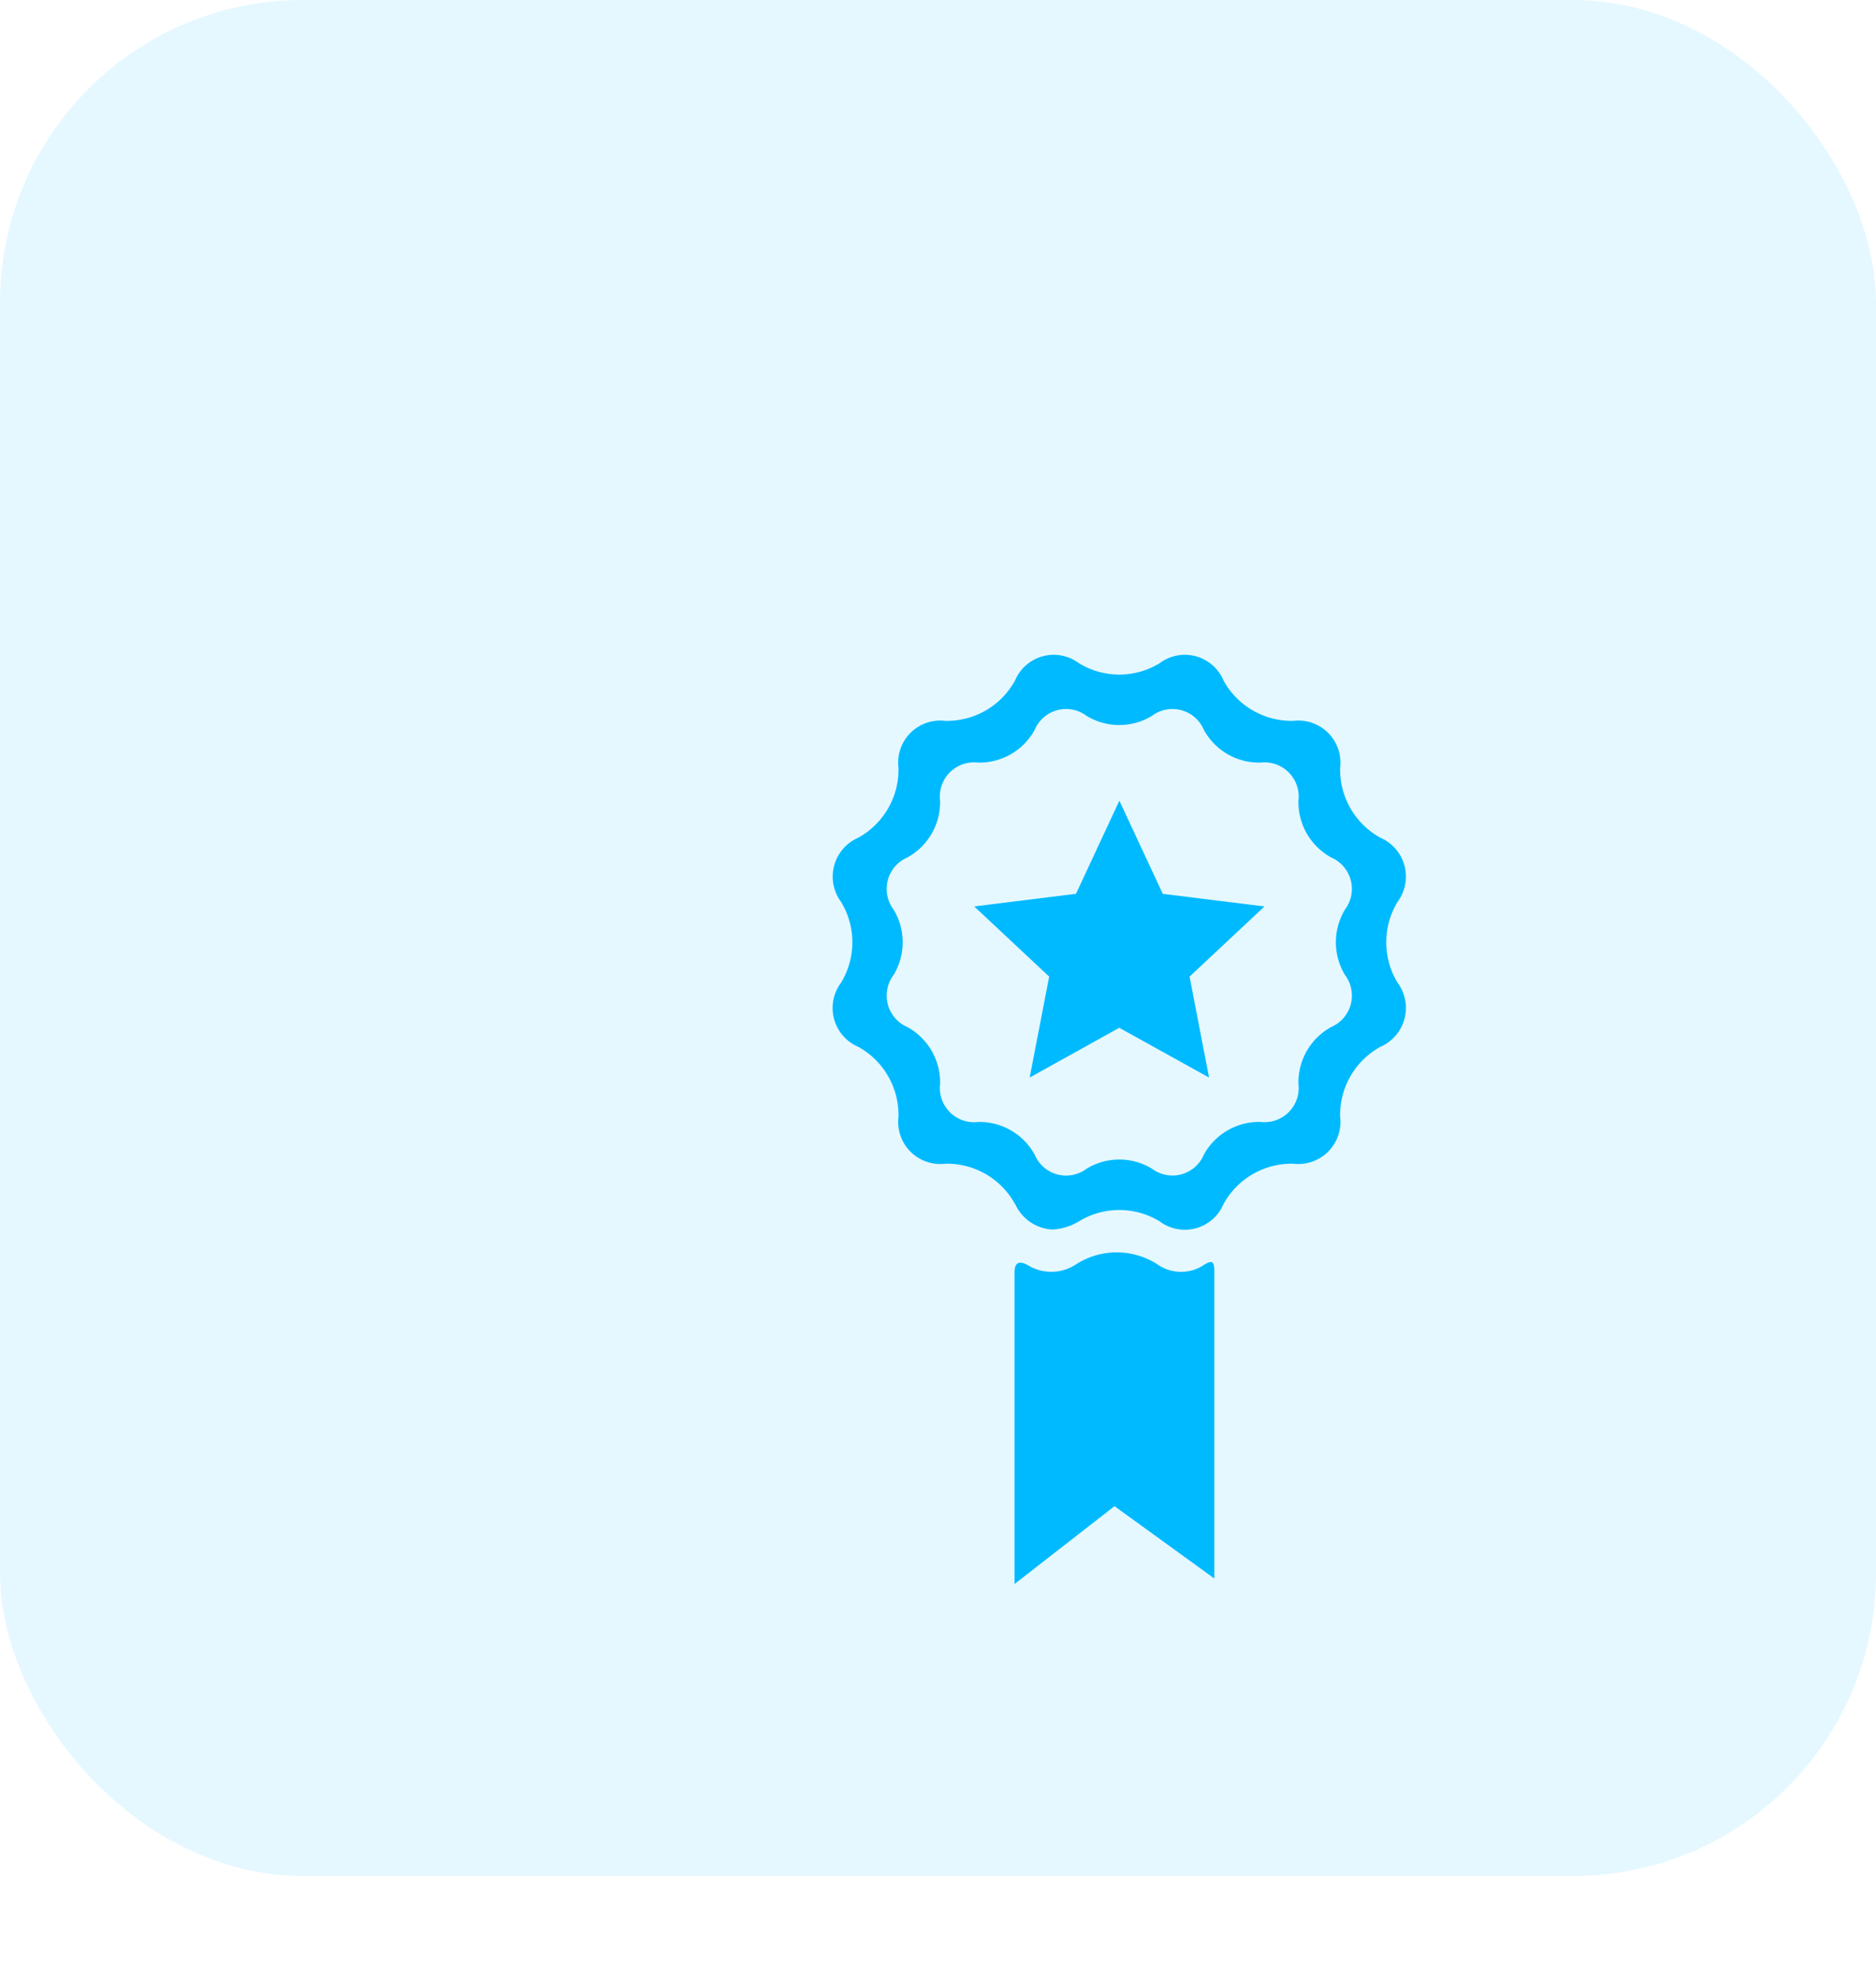
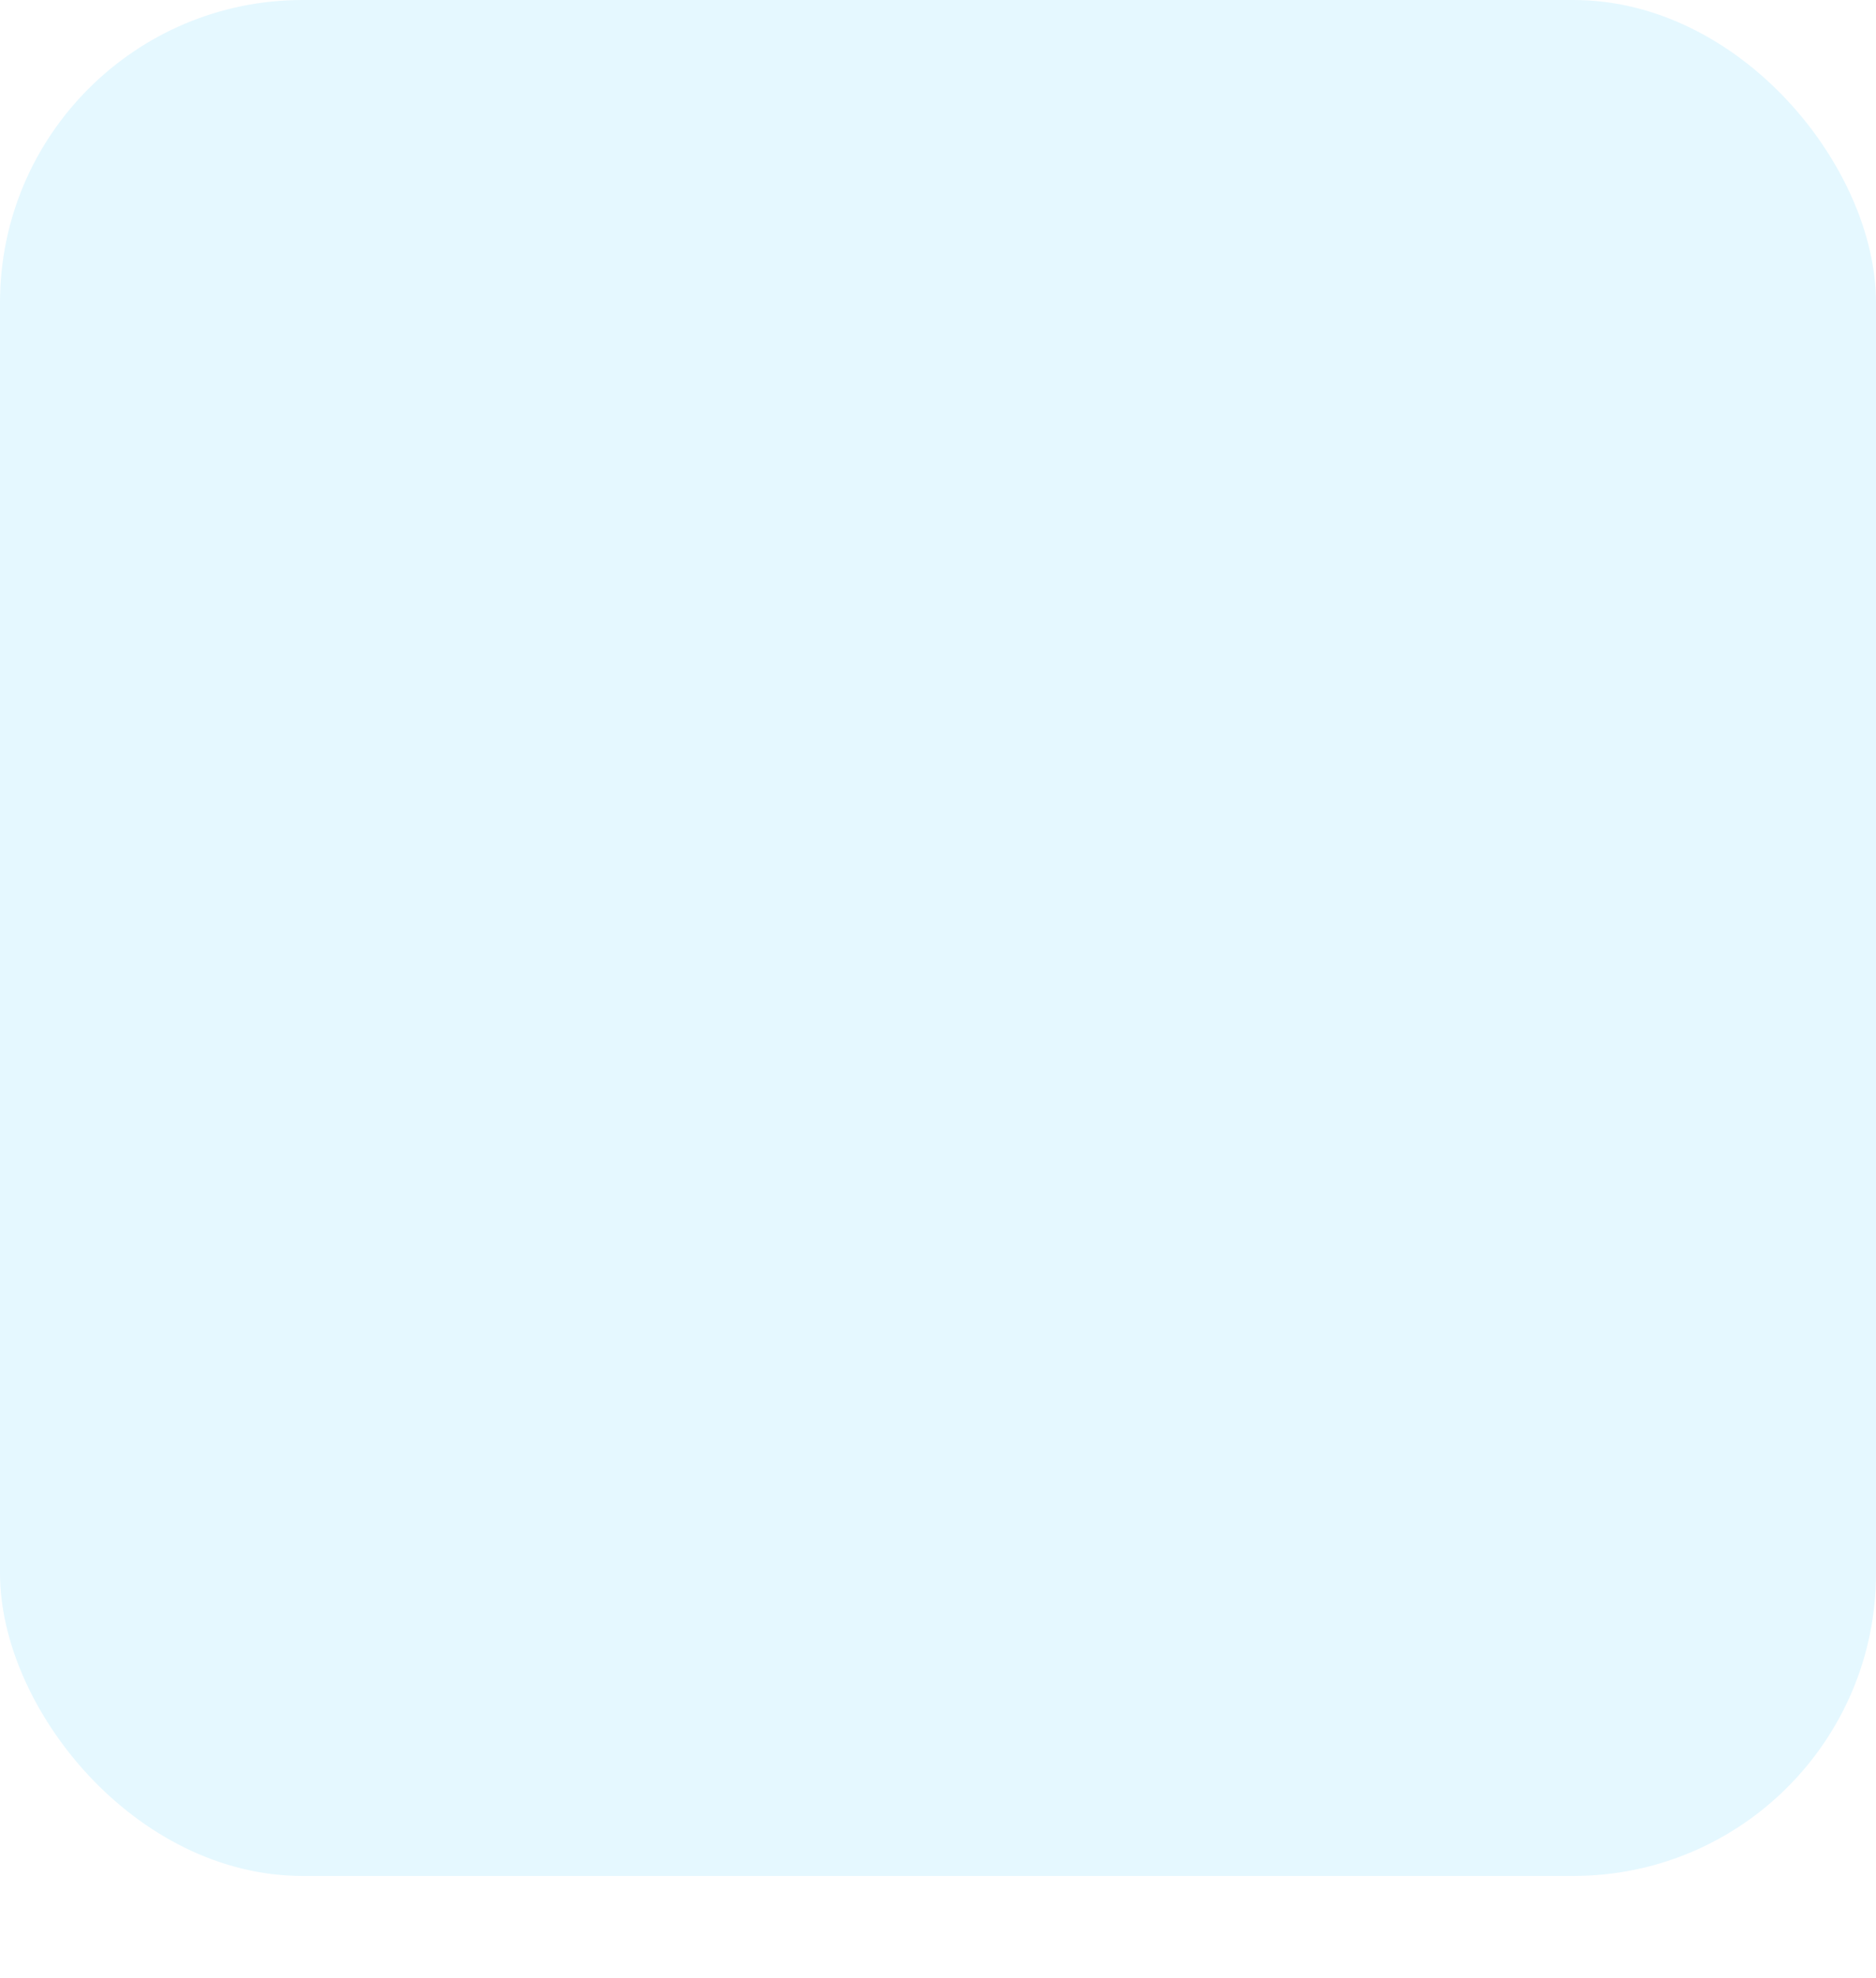
<svg xmlns="http://www.w3.org/2000/svg" width="62" height="65.373" viewBox="0 0 62 65.373">
  <defs>
    <filter id="Union_18" x="15.012" y="9.127" width="43.976" height="56.246" filterUnits="userSpaceOnUse">
      <feOffset dx="6" dy="6" input="SourceAlpha" />
      <feGaussianBlur stdDeviation="4" result="blur" />
      <feFlood flood-color="#00baff" flood-opacity="0.502" />
      <feComposite operator="in" in2="blur" />
      <feComposite in="SourceGraphic" />
    </filter>
  </defs>
  <g id="Group_830" data-name="Group 830" transform="translate(-652 -2258)">
    <g id="Group_810" data-name="Group 810" transform="translate(506 -255)">
      <rect id="Rectangle_1034" data-name="Rectangle 1034" width="62" height="62" rx="10" transform="translate(146 2513)" fill="#e5f8ff" />
    </g>
    <g transform="matrix(1, 0, 0, 1, 652, 2258)" filter="url(#Union_18)">
-       <path id="Union_18-2" data-name="Union 18" d="M574,64.408c0-.38.193-.4.514-.2a1.485,1.485,0,0,0,1.551-.093h0a2.487,2.487,0,0,1,2.623,0,1.371,1.371,0,0,0,1.515.077c.317-.209.4-.188.4.193V74.519l-3.3-2.39L574,74.7Zm.017-2.262a2.564,2.564,0,0,0-2.307-1.335,1.392,1.392,0,0,1-1.546-1.552,2.574,2.574,0,0,0-1.332-2.313,1.394,1.394,0,0,1-.566-2.118,2.577,2.577,0,0,0,0-2.671,1.4,1.4,0,0,1,.566-2.119,2.575,2.575,0,0,0,1.332-2.313,1.391,1.391,0,0,1,1.546-1.551,2.565,2.565,0,0,0,2.307-1.336,1.387,1.387,0,0,1,2.112-.567,2.56,2.56,0,0,0,2.664,0,1.386,1.386,0,0,1,2.112.567,2.567,2.567,0,0,0,2.308,1.336,1.391,1.391,0,0,1,1.547,1.551,2.573,2.573,0,0,0,1.332,2.313,1.4,1.4,0,0,1,.566,2.119,2.575,2.575,0,0,0,0,2.671,1.4,1.4,0,0,1-.566,2.118,2.574,2.574,0,0,0-1.332,2.313,1.392,1.392,0,0,1-1.547,1.552,2.566,2.566,0,0,0-2.308,1.335,1.387,1.387,0,0,1-2.112.568,2.561,2.561,0,0,0-2.664,0,1.846,1.846,0,0,1-.893.271A1.429,1.429,0,0,1,574.022,62.146Zm4.524-1.171a1.126,1.126,0,0,0,1.714-.461,2.081,2.081,0,0,1,1.872-1.084,1.129,1.129,0,0,0,1.255-1.259,2.089,2.089,0,0,1,1.081-1.877,1.132,1.132,0,0,0,.459-1.719,2.09,2.09,0,0,1,0-2.167,1.132,1.132,0,0,0-.459-1.719,2.089,2.089,0,0,1-1.081-1.877,1.129,1.129,0,0,0-1.255-1.258,2.081,2.081,0,0,1-1.872-1.084,1.126,1.126,0,0,0-1.714-.461,2.077,2.077,0,0,1-2.161,0,1.125,1.125,0,0,0-1.714.461,2.082,2.082,0,0,1-1.872,1.084,1.129,1.129,0,0,0-1.255,1.258,2.089,2.089,0,0,1-1.081,1.877A1.132,1.132,0,0,0,570,52.409a2.091,2.091,0,0,1,0,2.167,1.132,1.132,0,0,0,.459,1.719,2.089,2.089,0,0,1,1.081,1.877,1.129,1.129,0,0,0,1.255,1.259,2.081,2.081,0,0,1,1.872,1.084,1.125,1.125,0,0,0,1.714.461,2.077,2.077,0,0,1,2.161,0Zm-1.08-4.657L574.5,57.963l.644-3.336-2.476-2.319,3.362-.417,1.434-3.078,1.434,3.078,3.362.417-2.476,2.319.644,3.336Z" transform="translate(-546.47 -28.35)" fill="#00baff" stroke="rgba(0,0,0,0)" stroke-width="1" />
-     </g>
+       </g>
  </g>
</svg>